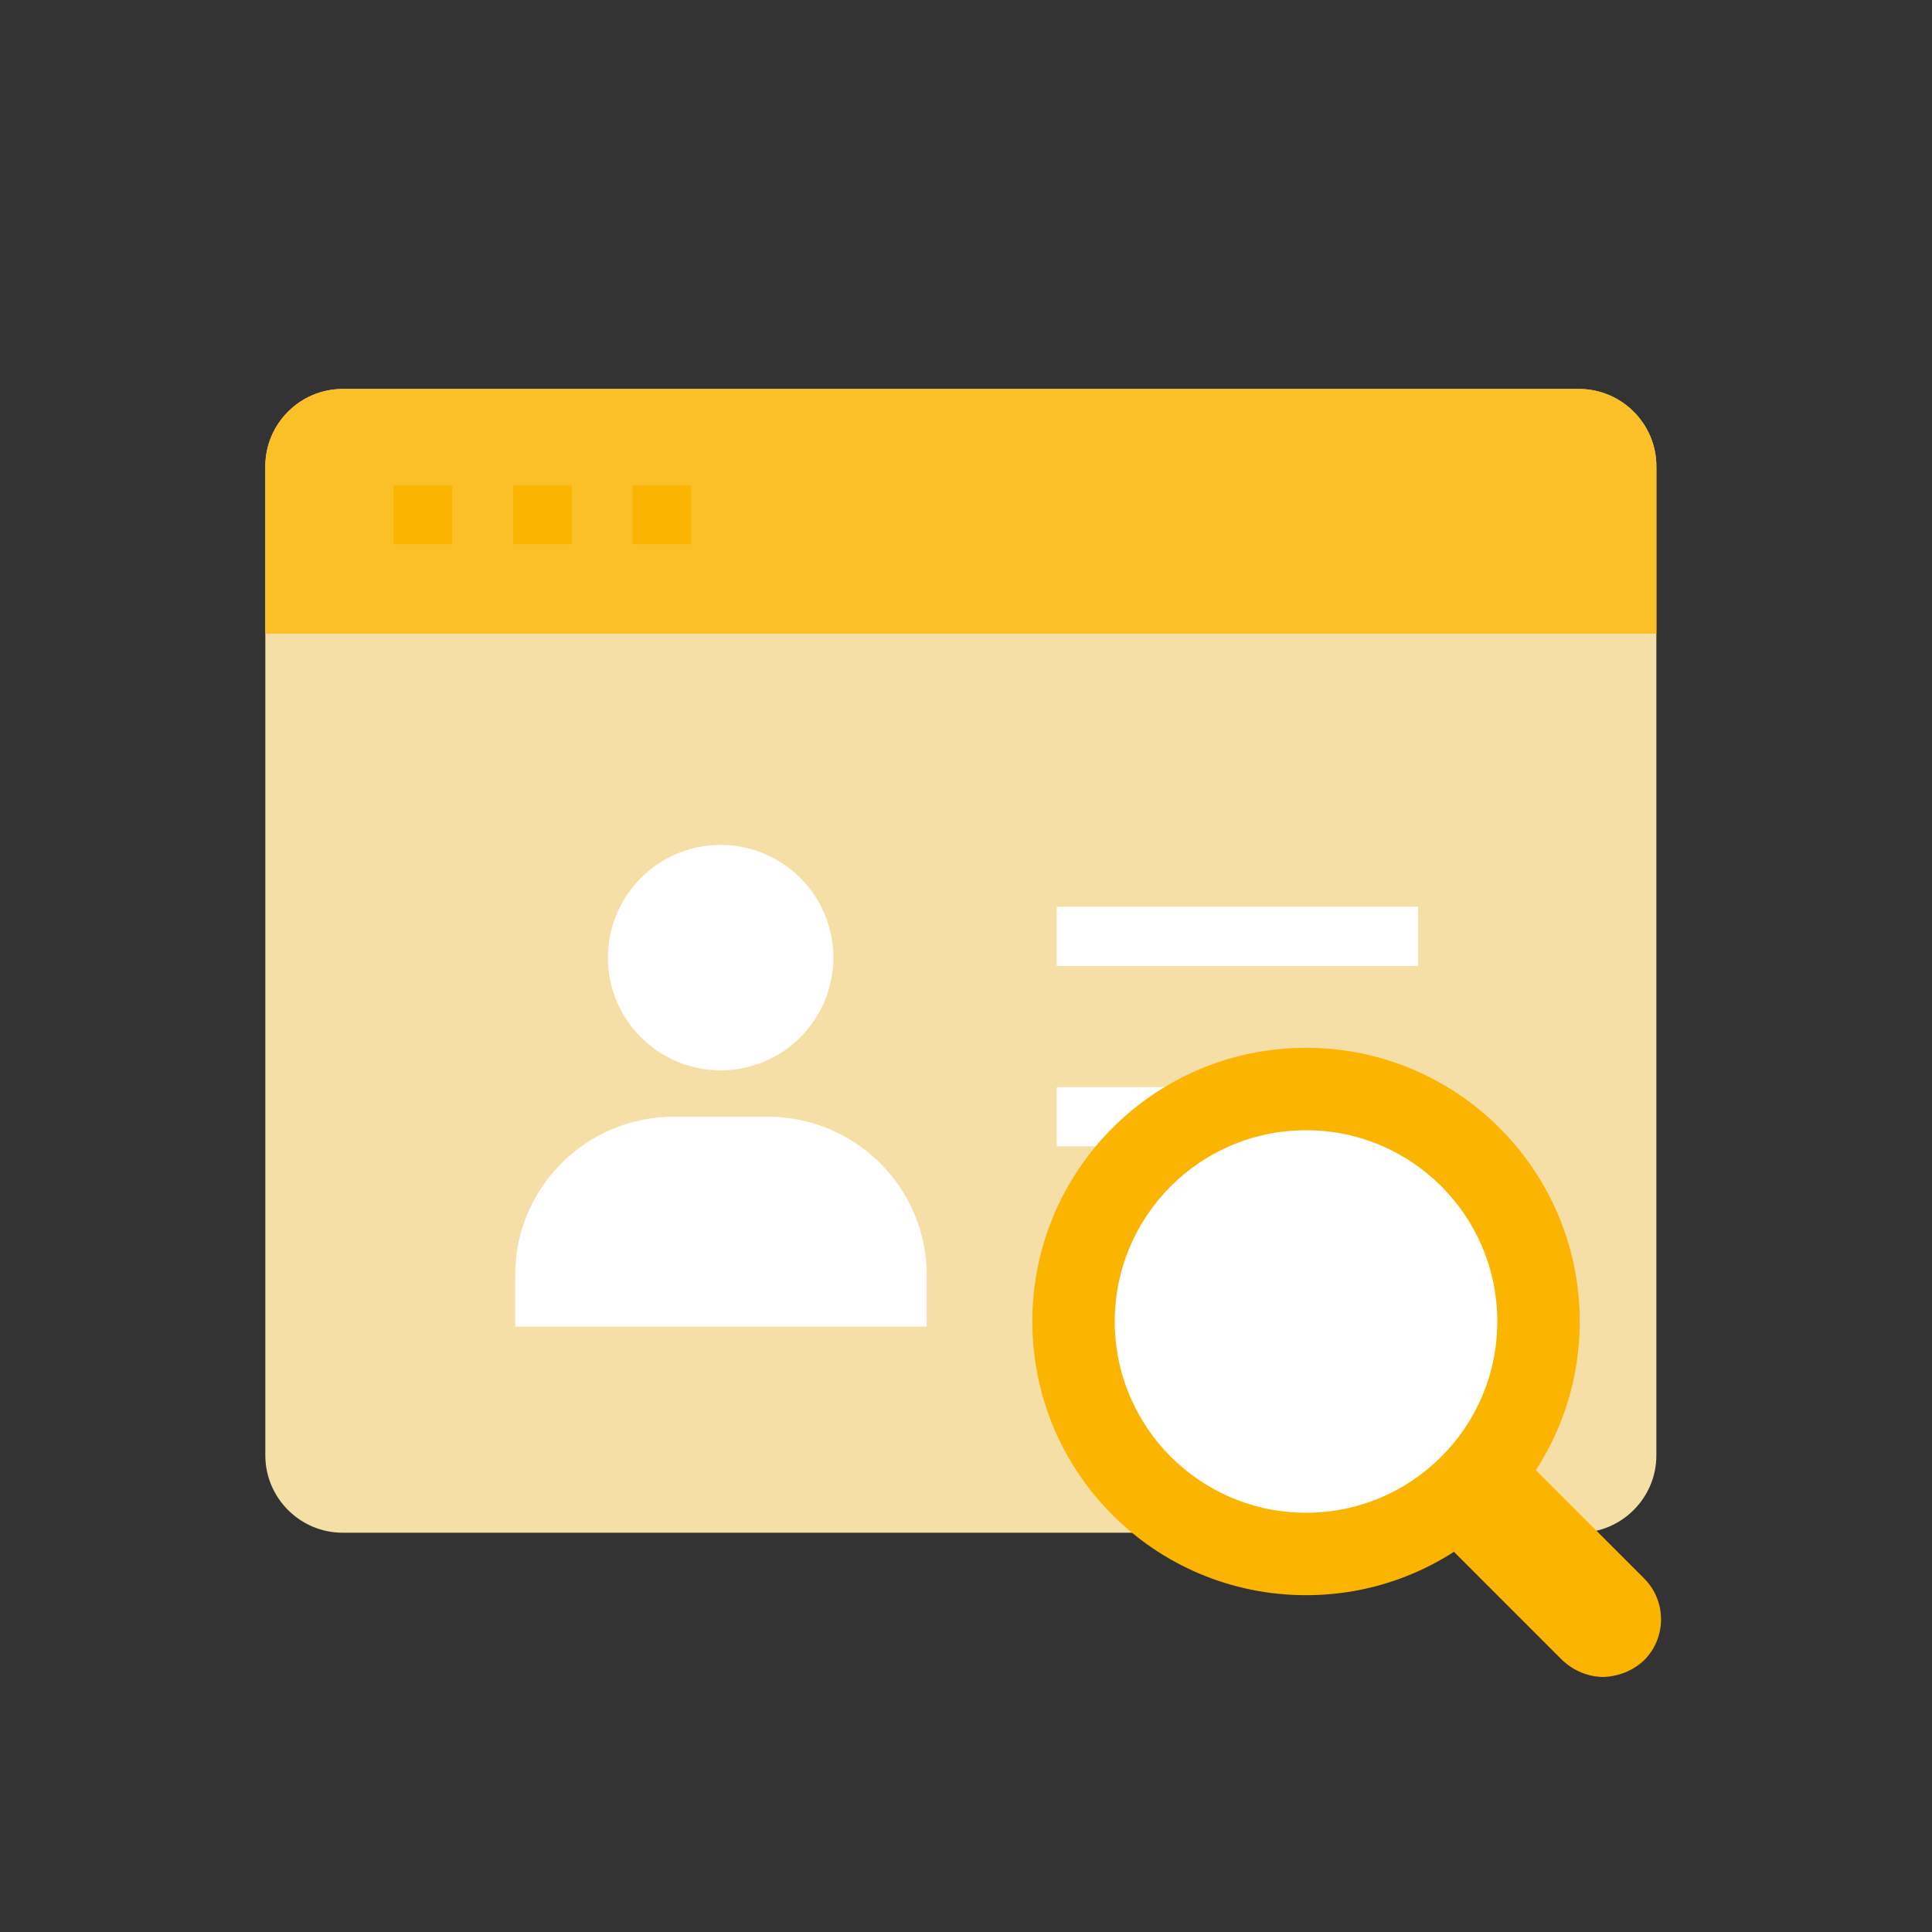
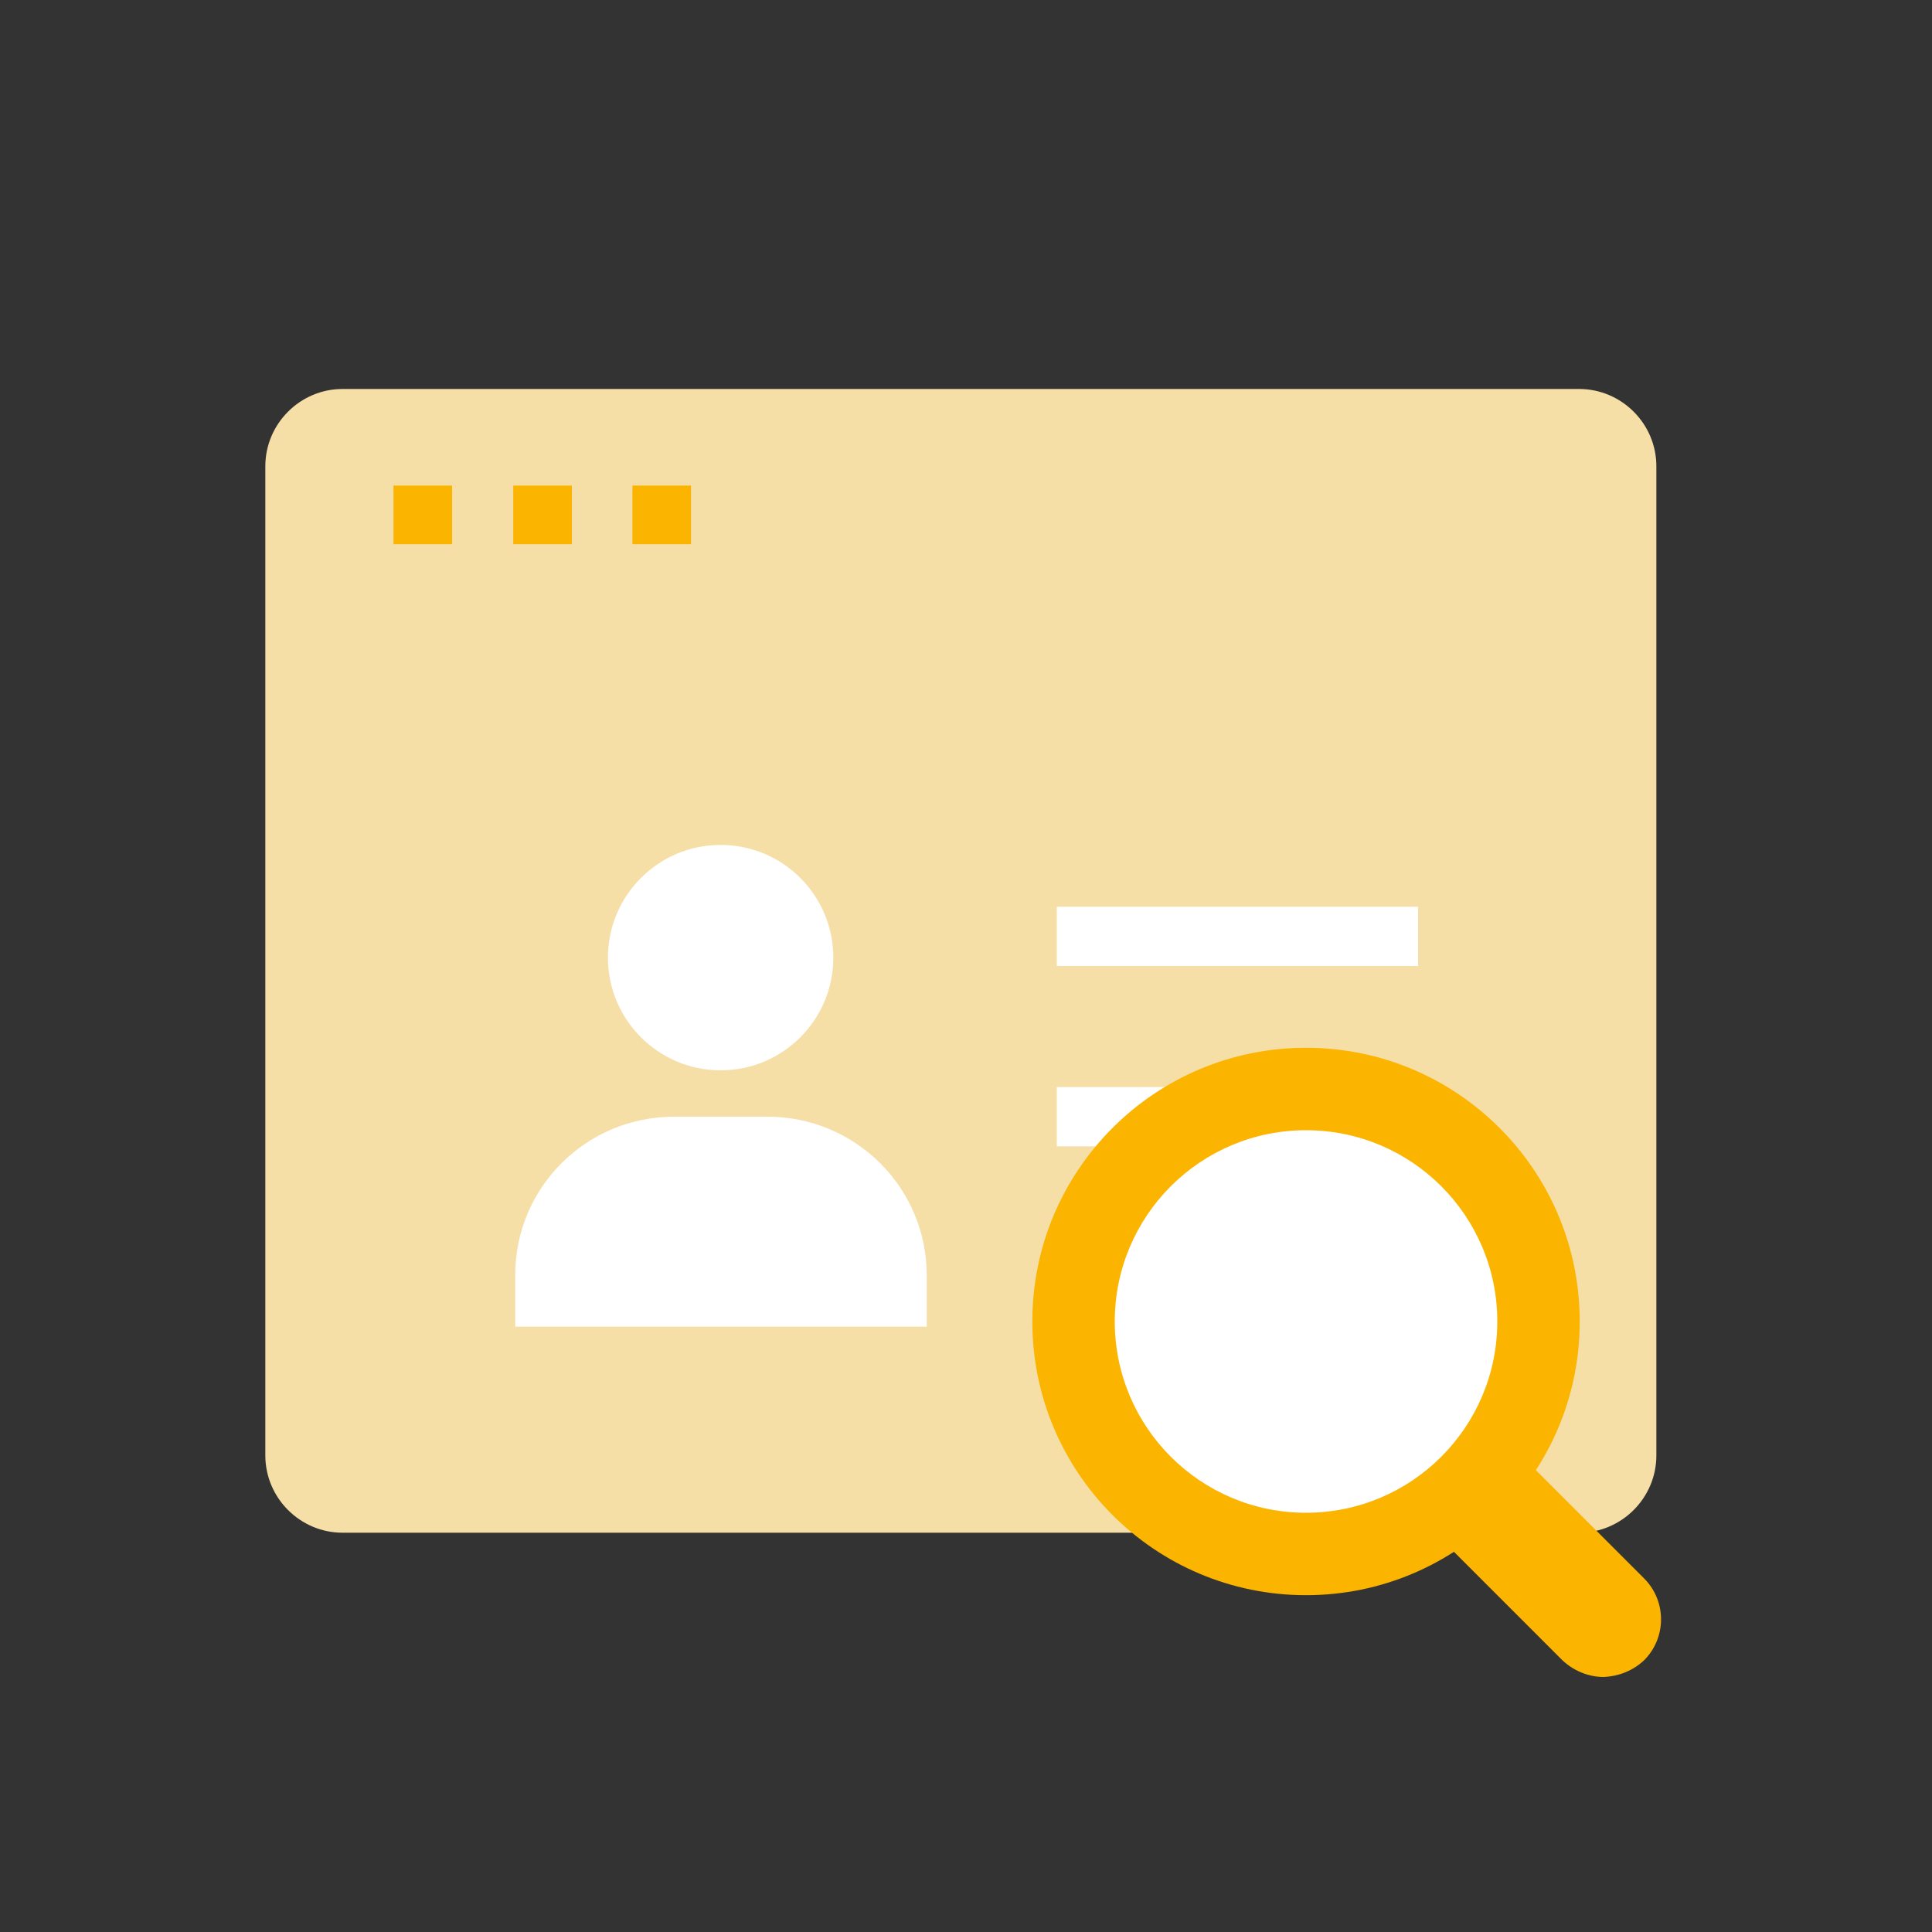
<svg xmlns="http://www.w3.org/2000/svg" version="1.1" id="Layer_1" x="0px" y="0px" viewBox="0 0 300 300" style="enable-background:new 0 0 300 300;" xml:space="preserve">
  <rect x="0" y="0" width="300" height="300" fill="#333333" stroke="none" />
  <style type="text/css">
	.st0{fill:#FBB400;}
	.st1{fill:#56AAFF;}
	.st2{fill:#F5B000;}
	.st3{fill:#FBC027;}
	.st4{fill:#FFE7AD;}
	.st5{fill:none;}
	.st6{fill:#F6DFA7;}
	.st7{fill:#FFFFFF;}
	.st8{fill:#D9DCE1;}
	.st9{fill:#FDFDFD;}
</style>
  <path class="st6" d="M53.2,60.4h192c6.6,0,12,5.4,12,12V226c0,6.6-5.4,12-12,12h-192c-6.6,0-12-5.4-12-12V72.4  C41.2,65.8,46.6,60.4,53.2,60.4z" />
-   <path class="st3" d="M245.2,60.4h-192c-6.6,0-12,5.4-12,12v26h216v-26C257.2,65.8,251.8,60.4,245.2,60.4z" />
  <rect x="61.1" y="75.4" class="st0" width="9.1" height="9.1" />
  <rect x="79.7" y="75.4" class="st0" width="9.1" height="9.1" />
  <rect x="98.2" y="75.4" class="st0" width="9.1" height="9.1" />
  <circle class="st7" cx="111.9" cy="148.7" r="17.5" />
-   <path class="st7" d="M104.7,173.4h14.5c13.6,0,24.7,11,24.7,24.6v8l0,0H80l0,0v-8C80,184.4,91,173.4,104.7,173.4z" />
+   <path class="st7" d="M104.7,173.4h14.5c13.6,0,24.7,11,24.7,24.6v8H80l0,0v-8C80,184.4,91,173.4,104.7,173.4z" />
  <rect x="164.1" y="140.8" class="st7" width="56.1" height="9.2" />
  <rect x="164.1" y="168.8" class="st7" width="56.1" height="9.2" />
  <circle class="st0" cx="202.8" cy="205.2" r="42.5" />
  <path class="st0" d="M249,260.4c-2.4,0-4.7-1-6.4-2.6l-21.8-21.8c-3.5-3.5-3.5-9.2,0-12.7s9.2-3.5,12.7,0l21.8,21.8  c3.5,3.5,3.5,9.2,0,12.7C253.6,259.4,251.4,260.3,249,260.4z" />
  <circle class="st7" cx="202.8" cy="205.2" r="29.7" />
</svg>